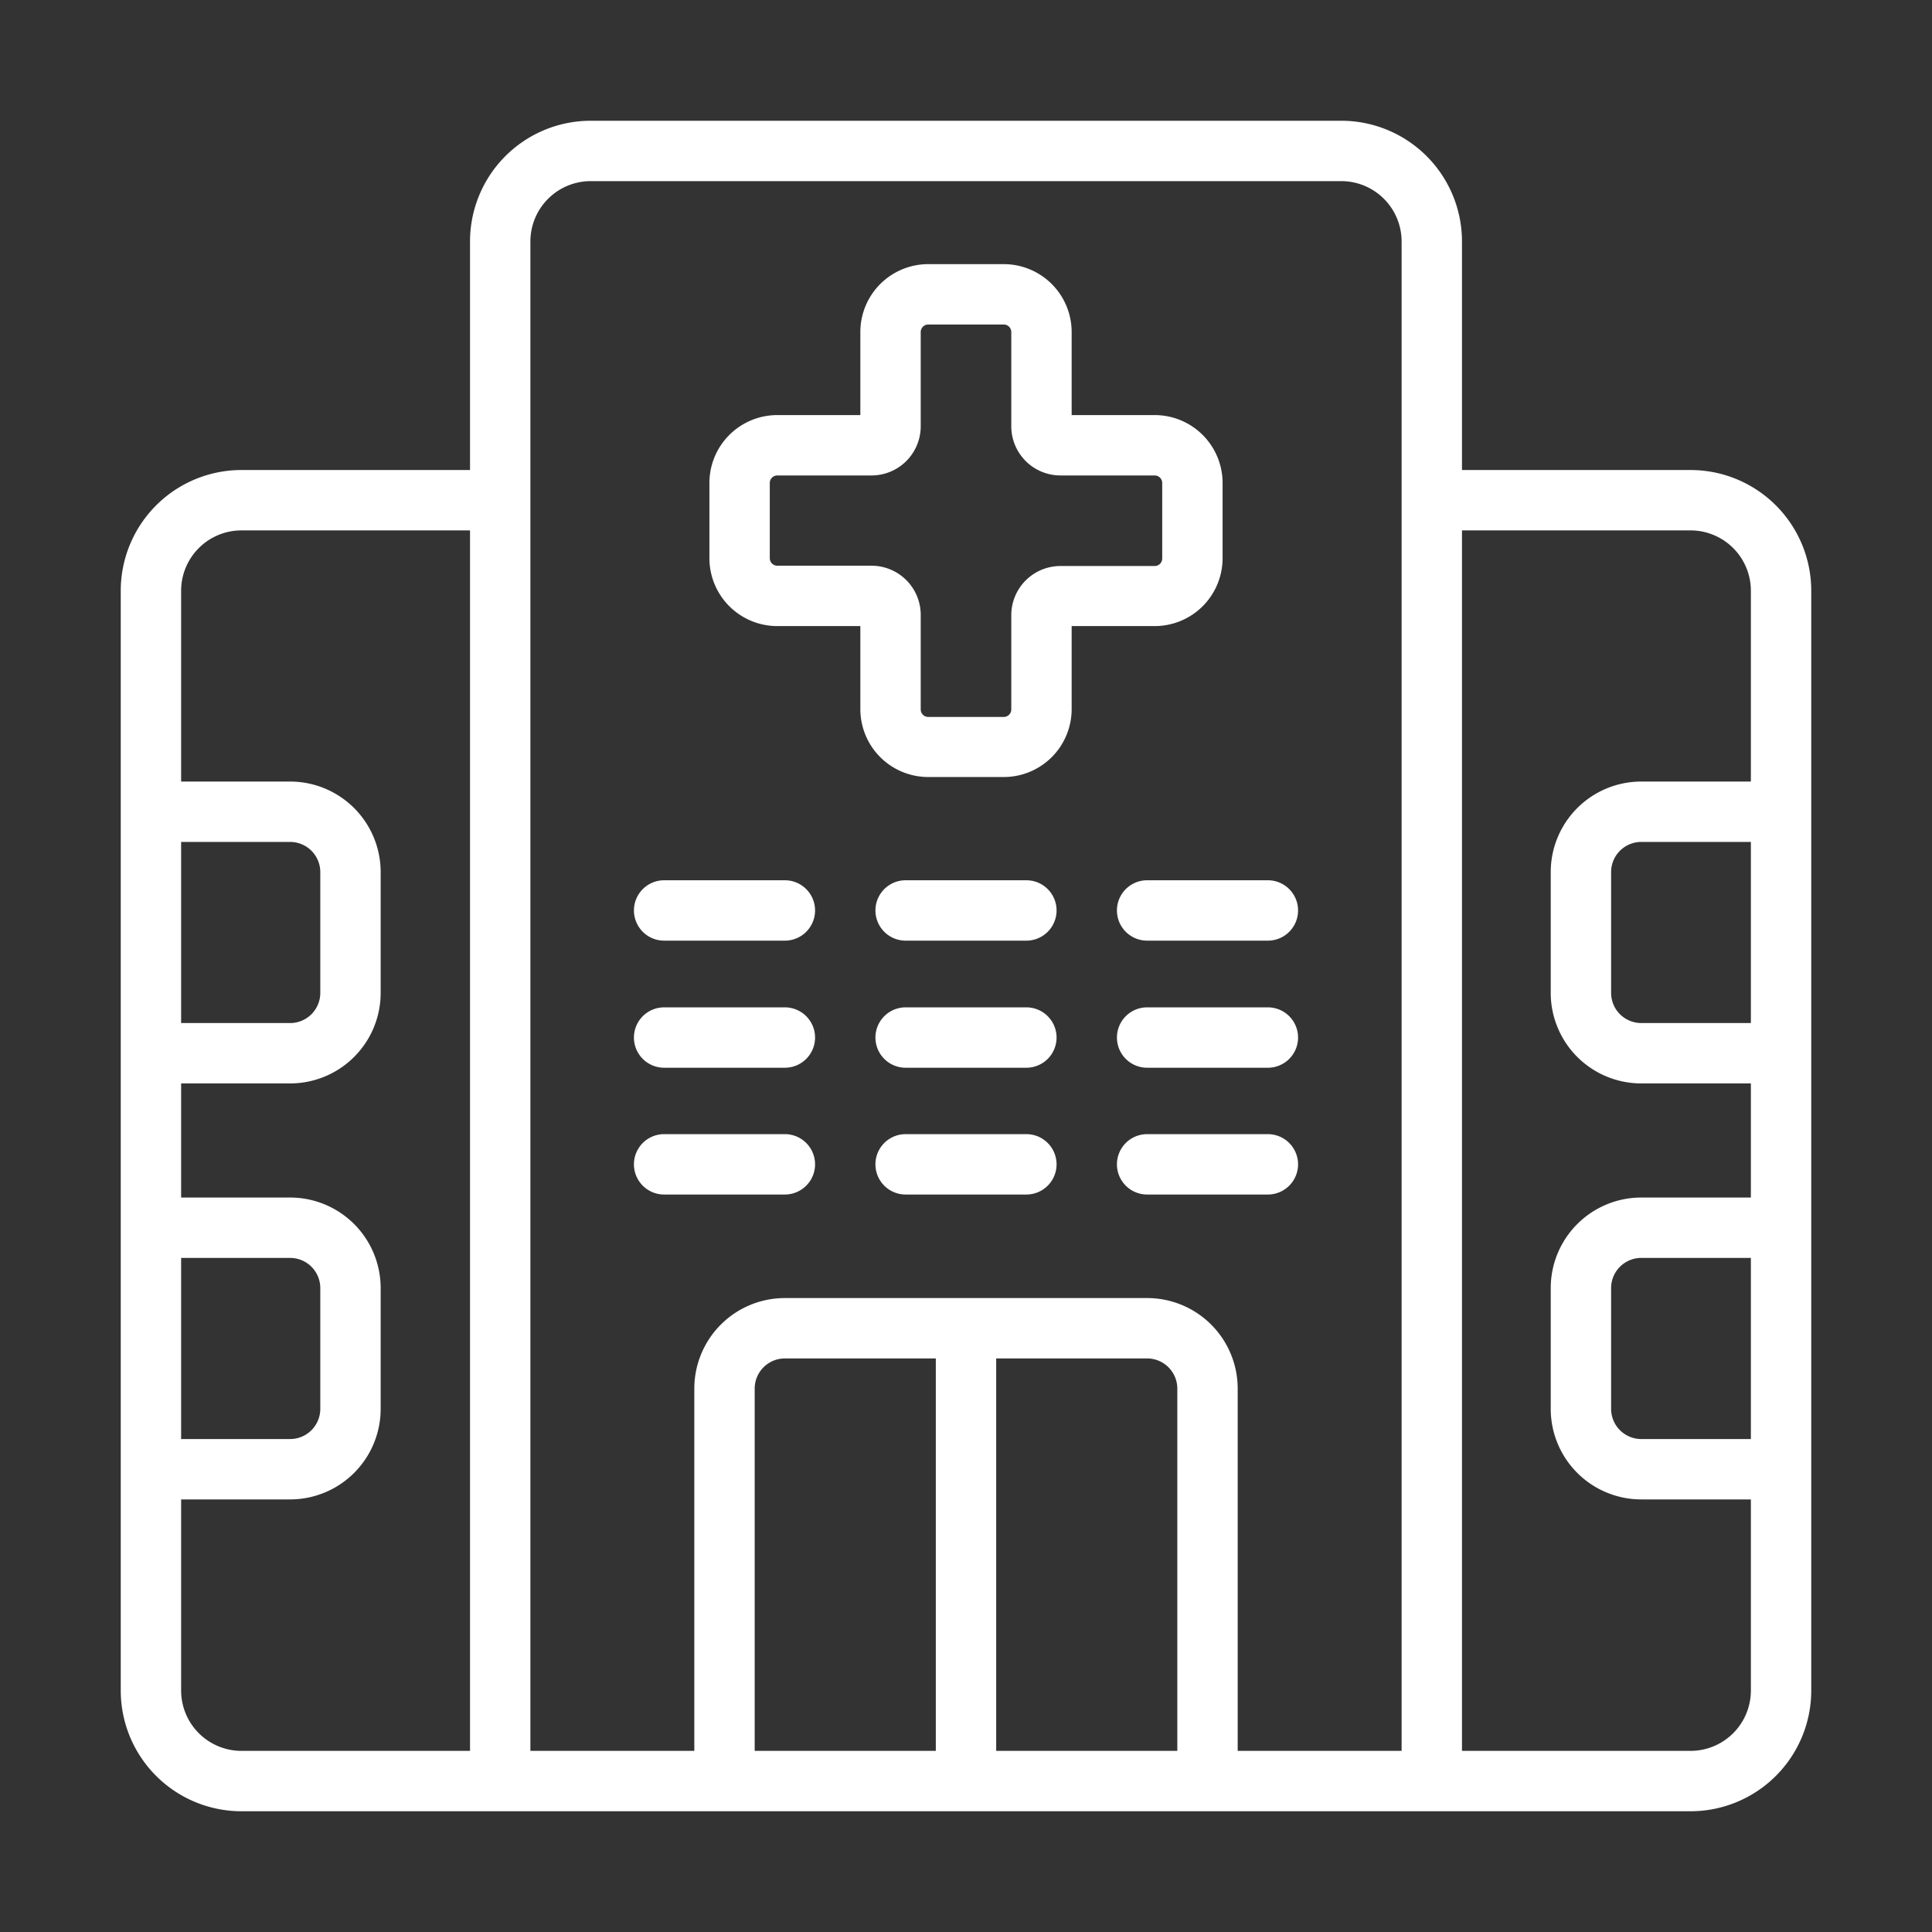
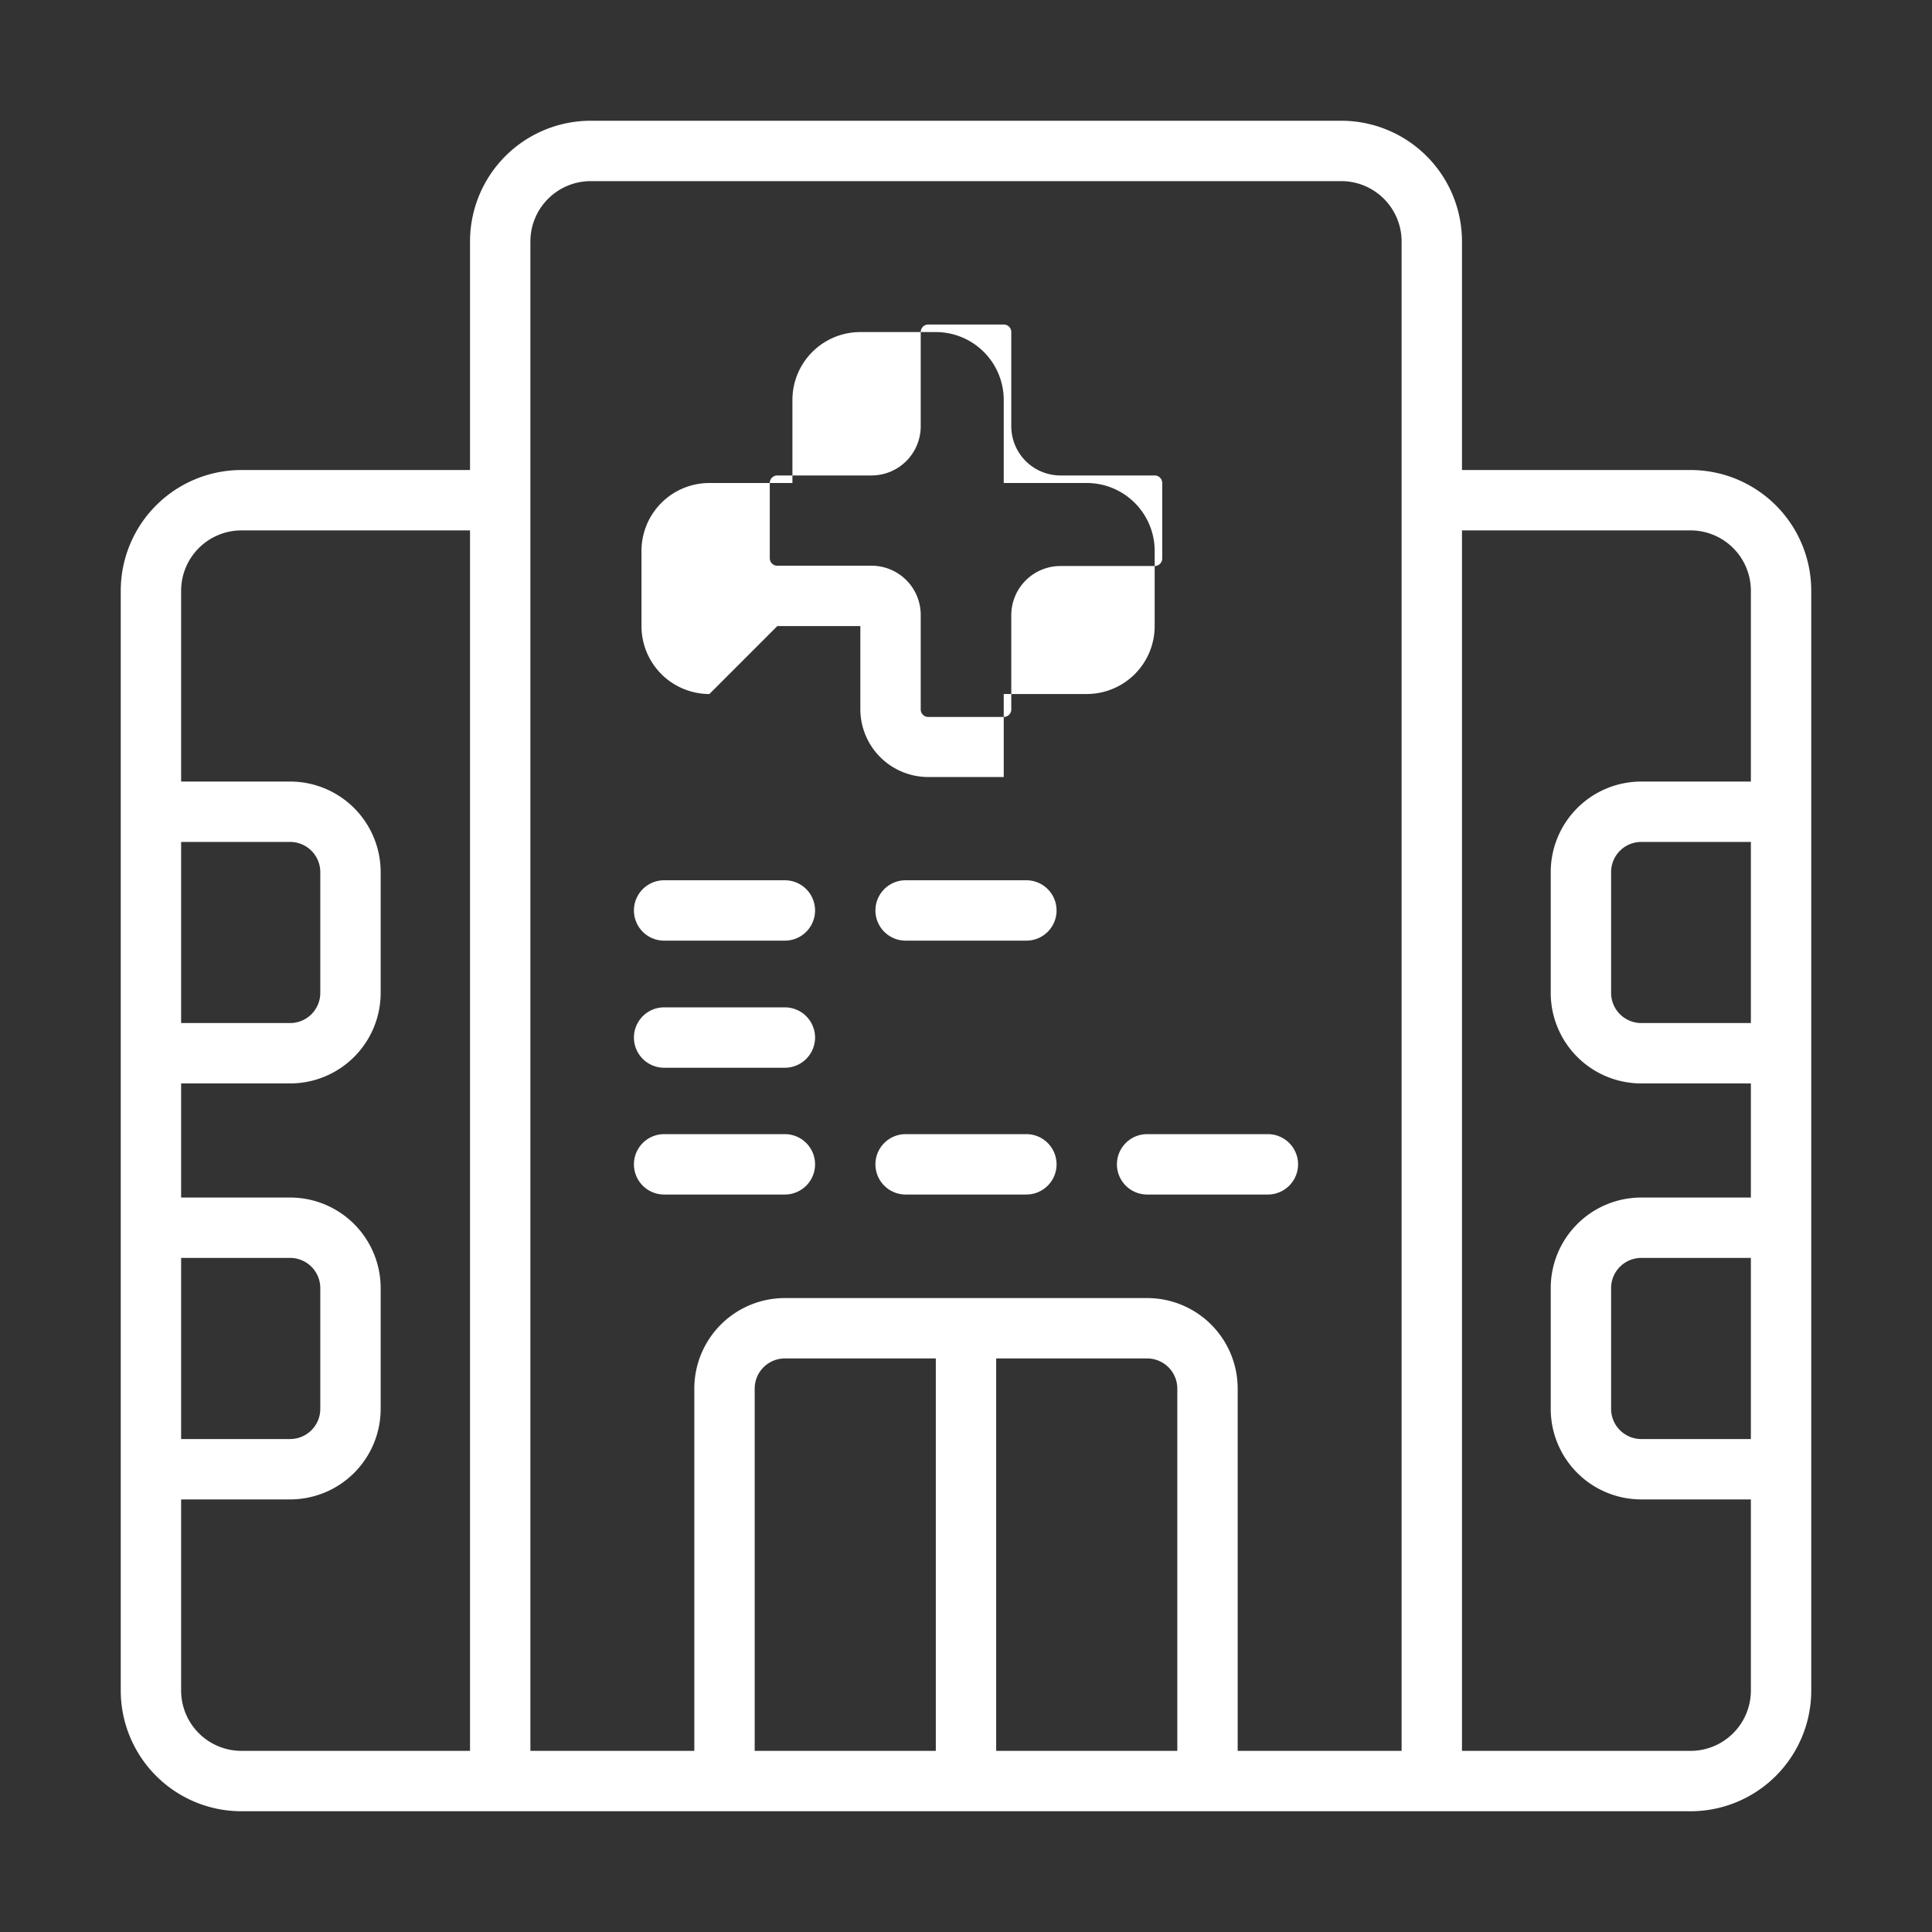
<svg xmlns="http://www.w3.org/2000/svg" id="Bahan_copy" viewBox="0 0 64 64" data-name="Bahan copy" width="300" height="300" version="1.1">
  <rect x="0" y="0" width="64" height="64" fill="#333333" stroke="none" />
  <g width="100%" height="100%" transform="matrix(1,0,0,1,0,0)">
    <g fill="rgb(0,0,0)">
-       <path d="m25.75 20.74h2.75v2.75a2.25 2.25 0 0 0 2.25 2.25h2.5a2.25 2.25 0 0 0 2.25-2.25v-2.75h2.75a2.25 2.25 0 0 0 2.25-2.25v-2.49a2.25 2.25 0 0 0 -2.25-2.25h-2.75v-2.75a2.25 2.25 0 0 0 -2.25-2.25h-2.5a2.25 2.25 0 0 0 -2.25 2.25v2.75h-2.75a2.25 2.25 0 0 0 -2.25 2.25v2.5a2.25 2.25 0 0 0 2.25 2.24zm-.25-4.74a.25.25 0 0 1 .25-.25h3.13a1.63 1.63 0 0 0 1.62-1.63v-3.12a.25.25 0 0 1 .25-.25h2.5a.25.25 0 0 1 .25.25v3.12a1.63 1.63 0 0 0 1.62 1.63h3.13a.25.25 0 0 1 .25.25v2.5a.25.25 0 0 1 -.25.25h-3.13a1.63 1.63 0 0 0 -1.62 1.62v3.13a.25.25 0 0 1 -.25.25h-2.5a.25.25 0 0 1 -.25-.25v-3.14a1.63 1.63 0 0 0 -1.62-1.62h-3.13a.25.25 0 0 1 -.25-.25z" fill="#ffffff" fill-opacity="1" data-original-color="#000000ff" stroke="none" stroke-opacity="1" />
+       <path d="m25.75 20.74h2.75v2.75a2.25 2.25 0 0 0 2.25 2.25h2.5v-2.75h2.75a2.25 2.25 0 0 0 2.25-2.25v-2.49a2.25 2.25 0 0 0 -2.25-2.25h-2.75v-2.75a2.25 2.25 0 0 0 -2.25-2.25h-2.5a2.25 2.25 0 0 0 -2.25 2.25v2.75h-2.75a2.25 2.25 0 0 0 -2.25 2.25v2.5a2.25 2.25 0 0 0 2.25 2.24zm-.25-4.74a.25.25 0 0 1 .25-.25h3.13a1.63 1.63 0 0 0 1.62-1.63v-3.12a.25.25 0 0 1 .25-.25h2.5a.25.25 0 0 1 .25.25v3.12a1.63 1.63 0 0 0 1.62 1.63h3.13a.25.25 0 0 1 .25.25v2.5a.25.25 0 0 1 -.25.25h-3.13a1.63 1.63 0 0 0 -1.62 1.62v3.13a.25.25 0 0 1 -.25.25h-2.5a.25.25 0 0 1 -.25-.25v-3.14a1.63 1.63 0 0 0 -1.62-1.62h-3.13a.25.25 0 0 1 -.25-.25z" fill="#ffffff" fill-opacity="1" data-original-color="#000000ff" stroke="none" stroke-opacity="1" />
      <path d="m56 15.57h-7.57v-7.57a4 4 0 0 0 -4-4h-24.86a4 4 0 0 0 -4 4v7.57h-7.57a4 4 0 0 0 -4 4v36.43a4 4 0 0 0 4 4h48a4 4 0 0 0 4-4v-36.43a4 4 0 0 0 -4-4zm2 18.32h-3.63a1 1 0 0 1 -1-1v-4a1 1 0 0 1 1-1h3.63zm0 13.78h-3.63a1 1 0 0 1 -1-1v-4a1 1 0 0 1 1-1h3.63zm-38.43-41.67h24.86a2 2 0 0 1 2 2v50h-5.43v-12a3 3 0 0 0 -3-3h-12a3 3 0 0 0 -3 3v12h-5.43v-50a2 2 0 0 1 2-2zm13.43 39h5a1 1 0 0 1 1 1v12h-6zm-2 13h-6v-12a1 1 0 0 1 1-1h5zm-25-16.33h3.61a1 1 0 0 1 1 1v4a1 1 0 0 1 -1 1h-3.61zm0-13.78h3.61a1 1 0 0 1 1 1v4a1 1 0 0 1 -1 1h-3.61zm0 28.11v-6.33h3.61a3 3 0 0 0 3-3v-4a3 3 0 0 0 -3-3h-3.61v-3.78h3.61a3 3 0 0 0 3-3v-4a3 3 0 0 0 -3-3h-3.61v-6.32a2 2 0 0 1 2-2h7.57v40.43h-7.57a2 2 0 0 1 -2-2zm50 2h-7.57v-40.43h7.57a2 2 0 0 1 2 2v6.32h-3.63a3 3 0 0 0 -3 3v4a3 3 0 0 0 3 3h3.63v3.78h-3.63a3 3 0 0 0 -3 3v4a3 3 0 0 0 3 3h3.63v6.33a2 2 0 0 1 -2 2z" fill="#ffffff" fill-opacity="1" data-original-color="#000000ff" stroke="none" stroke-opacity="1" />
      <path d="m22 31.16h4a1 1 0 0 0 0-2h-4a1 1 0 0 0 0 2z" fill="#ffffff" fill-opacity="1" data-original-color="#000000ff" stroke="none" stroke-opacity="1" />
      <path d="m22 35.37h4a1 1 0 0 0 0-2h-4a1 1 0 0 0 0 2z" fill="#ffffff" fill-opacity="1" data-original-color="#000000ff" stroke="none" stroke-opacity="1" />
      <path d="m22 39.57h4a1 1 0 0 0 0-2h-4a1 1 0 0 0 0 2z" fill="#ffffff" fill-opacity="1" data-original-color="#000000ff" stroke="none" stroke-opacity="1" />
      <path d="m34 29.16h-4a1 1 0 0 0 0 2h4a1 1 0 0 0 0-2z" fill="#ffffff" fill-opacity="1" data-original-color="#000000ff" stroke="none" stroke-opacity="1" />
-       <path d="m34 33.37h-4a1 1 0 0 0 0 2h4a1 1 0 0 0 0-2z" fill="#ffffff" fill-opacity="1" data-original-color="#000000ff" stroke="none" stroke-opacity="1" />
      <path d="m34 37.57h-4a1 1 0 0 0 0 2h4a1 1 0 0 0 0-2z" fill="#ffffff" fill-opacity="1" data-original-color="#000000ff" stroke="none" stroke-opacity="1" />
-       <path d="m37 30.16a1 1 0 0 0 1 1h4a1 1 0 0 0 0-2h-4a1 1 0 0 0 -1 1z" fill="#ffffff" fill-opacity="1" data-original-color="#000000ff" stroke="none" stroke-opacity="1" />
-       <path d="m42 33.37h-4a1 1 0 0 0 0 2h4a1 1 0 0 0 0-2z" fill="#ffffff" fill-opacity="1" data-original-color="#000000ff" stroke="none" stroke-opacity="1" />
      <path d="m42 37.57h-4a1 1 0 0 0 0 2h4a1 1 0 0 0 0-2z" fill="#ffffff" fill-opacity="1" data-original-color="#000000ff" stroke="none" stroke-opacity="1" />
    </g>
  </g>
</svg>